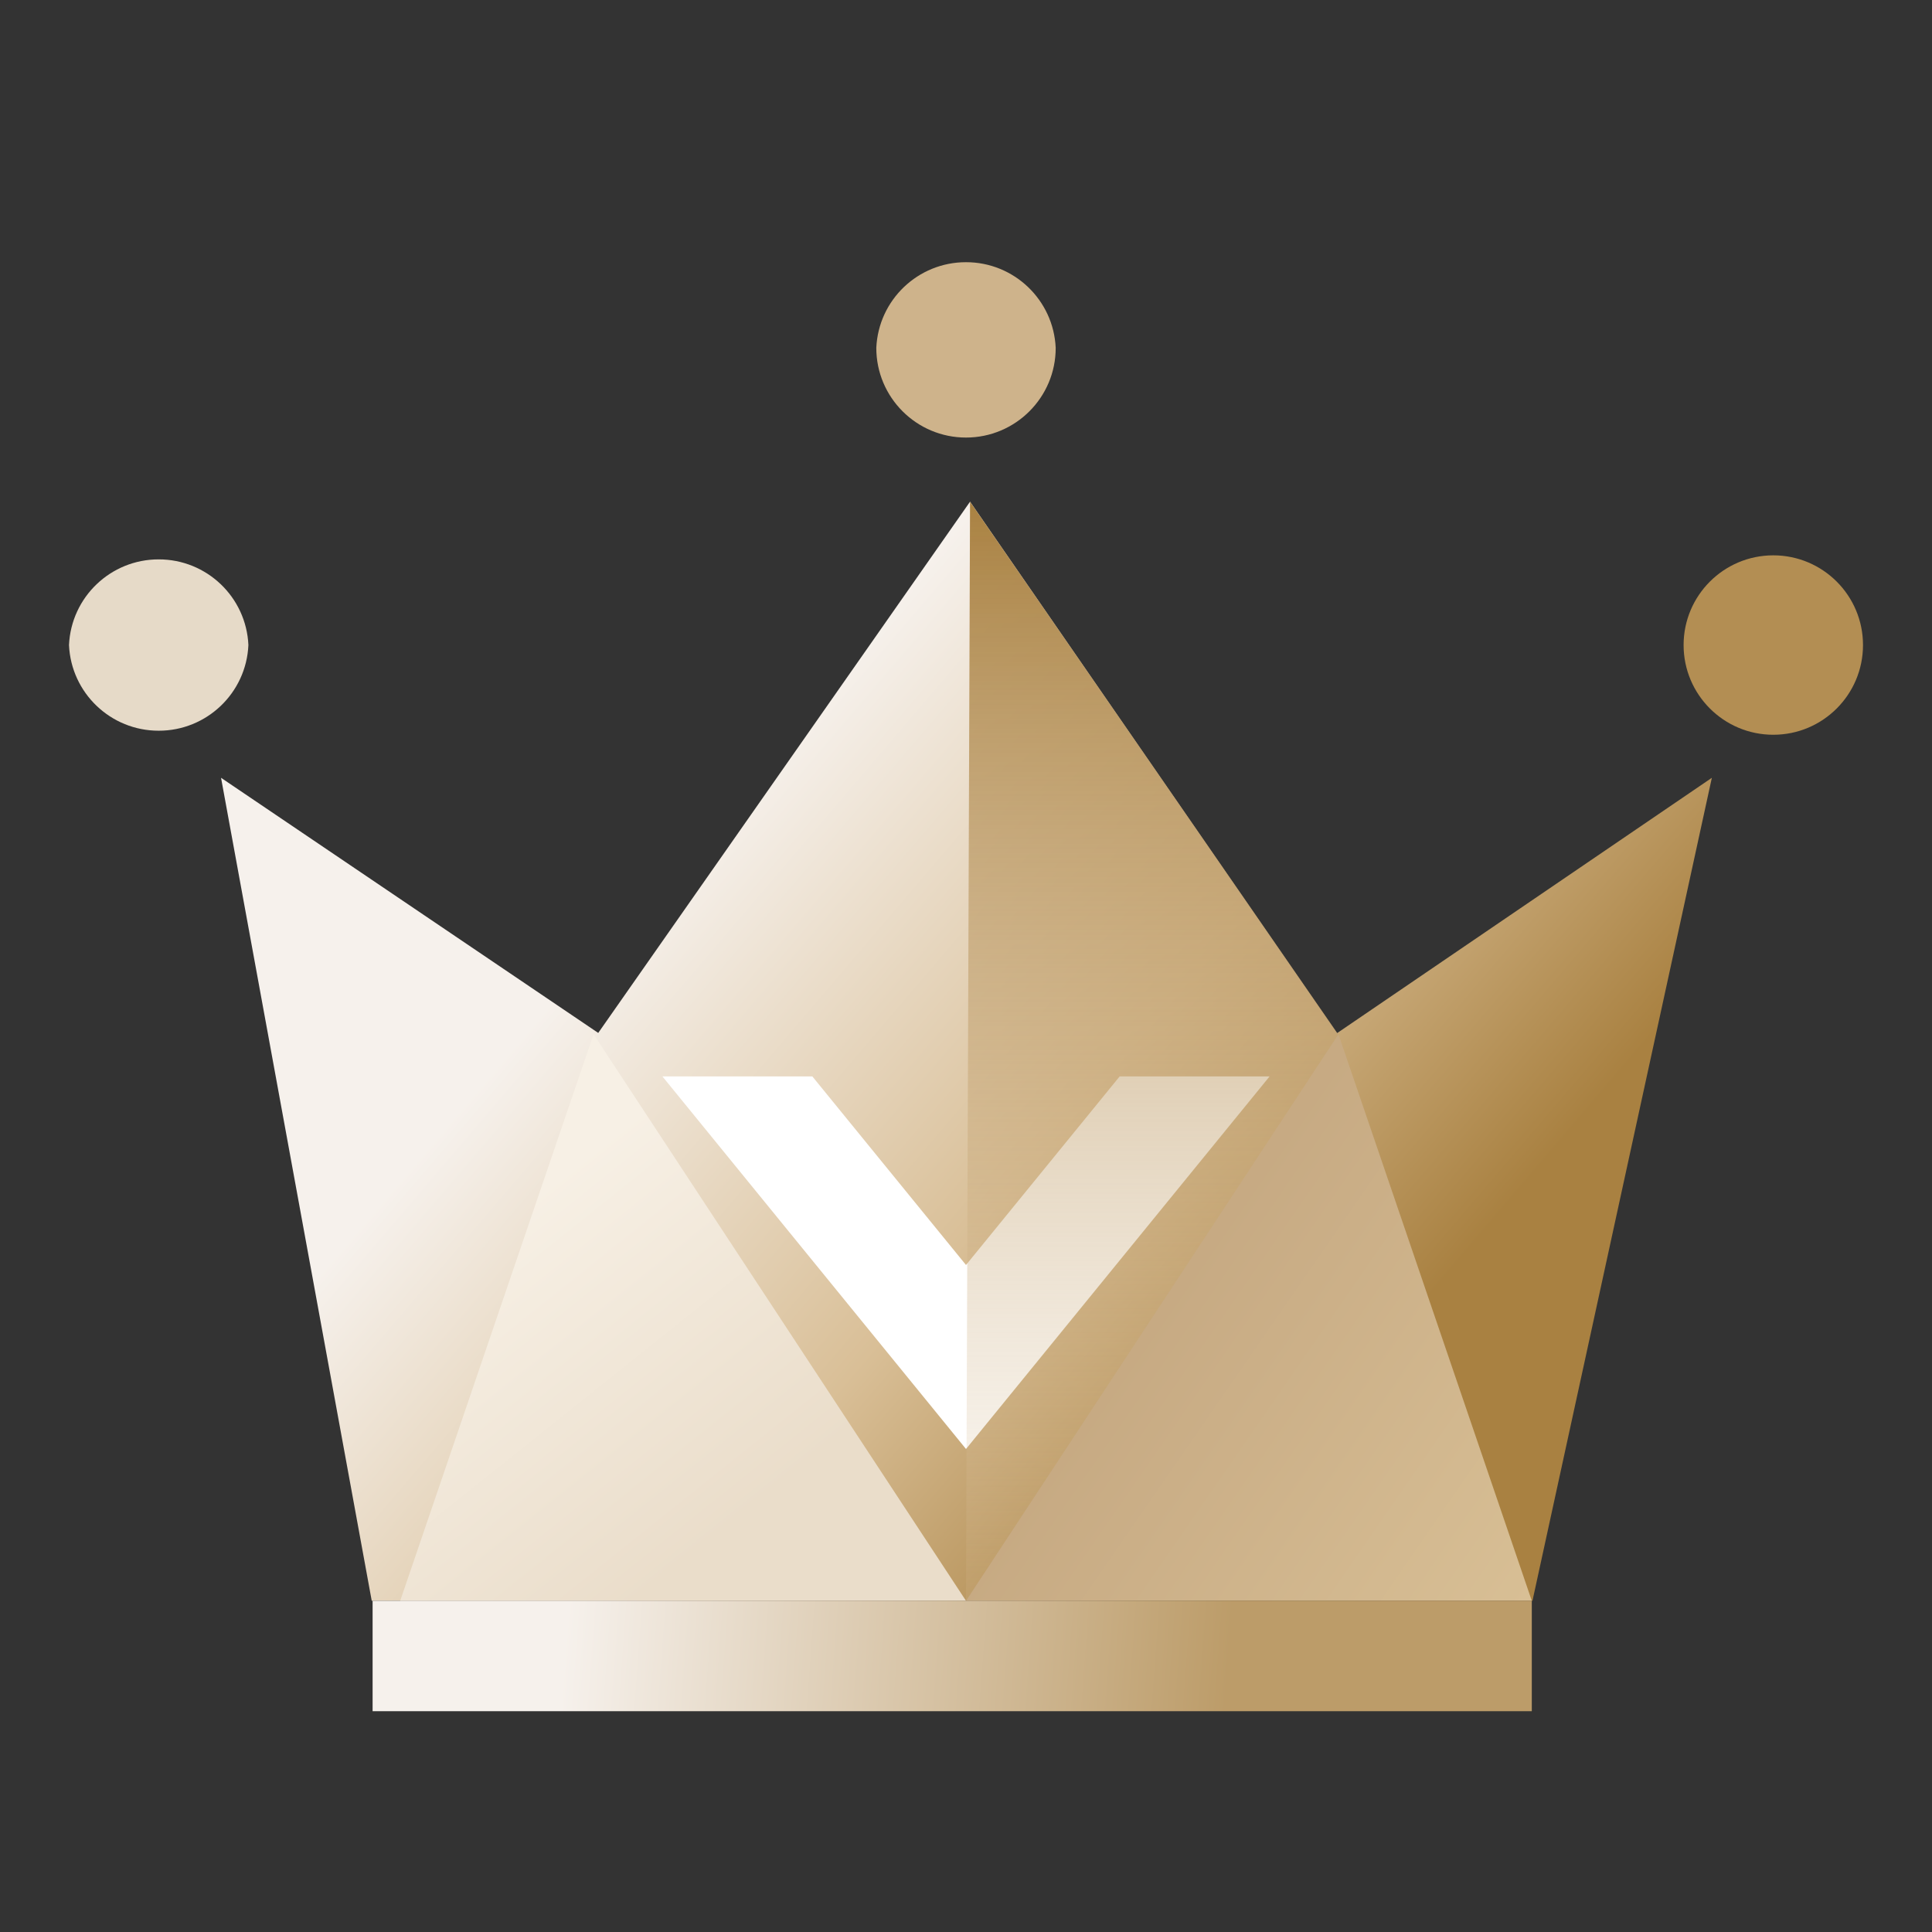
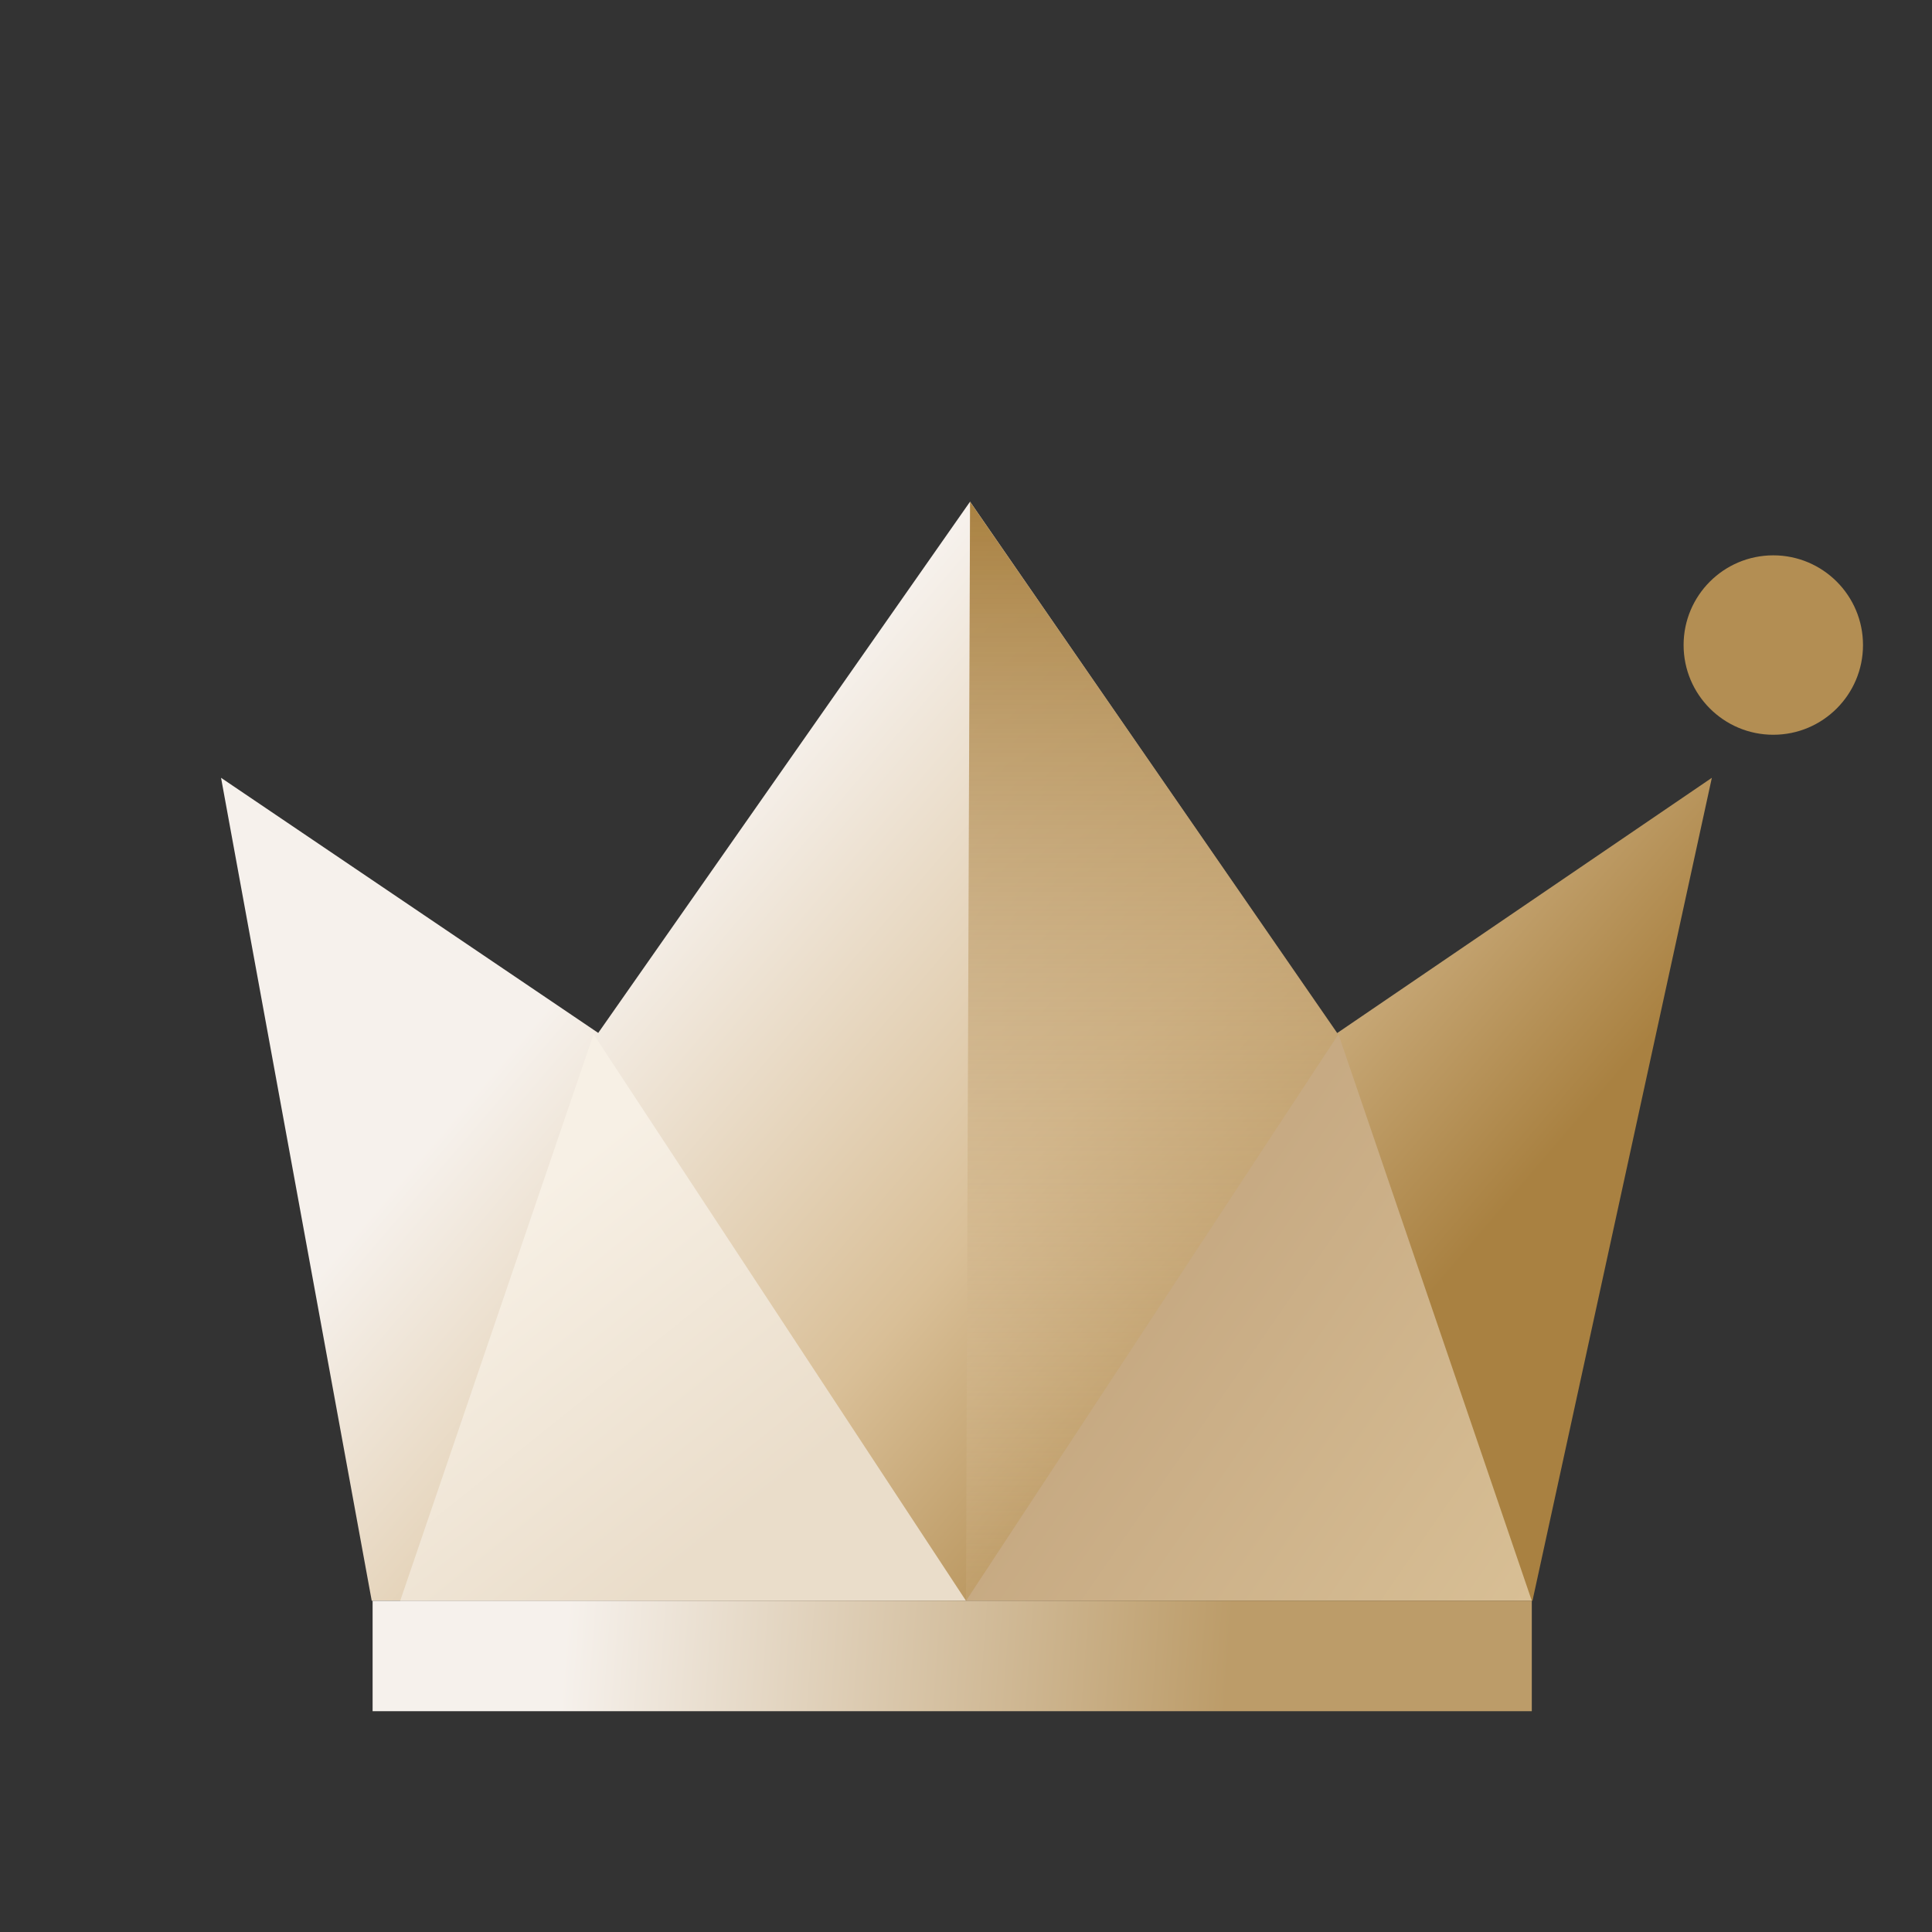
<svg xmlns="http://www.w3.org/2000/svg" width="140px" height="140px" viewBox="0 0 140 140" version="1.1">
  <rect x="0" y="0" width="140" height="140" fill="#333333" stroke="none" />
  <title>专业团队</title>
  <defs>
    <linearGradient x1="19.296%" y1="50%" x2="73.552%" y2="84.241%" id="linearGradient-1">
      <stop stop-color="#F6F1EC" offset="0%" />
      <stop stop-color="#D9BF97" offset="54.585%" />
      <stop stop-color="#A98141" offset="100%" />
    </linearGradient>
    <linearGradient x1="50%" y1="0%" x2="50%" y2="100%" id="linearGradient-2">
      <stop stop-color="#DFC8A7" stop-opacity="0.1" offset="0%" />
      <stop stop-color="#A98141" offset="100%" />
    </linearGradient>
    <linearGradient x1="28.352%" y1="50%" x2="99.87%" y2="100%" id="linearGradient-3">
      <stop stop-color="#C6A982" offset="0%" />
      <stop stop-color="#D8BF95" offset="100%" />
    </linearGradient>
    <linearGradient x1="78.633%" y1="30.086%" x2="36.86%" y2="82.932%" id="linearGradient-4">
      <stop stop-color="#F7F0E5" offset="0%" />
      <stop stop-color="#EADDCA" offset="100%" />
    </linearGradient>
    <linearGradient x1="16.251%" y1="50.044%" x2="74.124%" y2="50.454%" id="linearGradient-5">
      <stop stop-color="#F6F1EC" offset="0%" />
      <stop stop-color="#BC9C69" offset="100%" />
    </linearGradient>
  </defs>
  <g id="切图" stroke="none" stroke-width="1" fill="none" fill-rule="evenodd">
    <g id="专户理财" transform="translate(-1909, -429)">
      <g id="编组" transform="translate(1914, 448)">
        <polygon id="Fill-1" fill="url(#linearGradient-1)" points="91.892 55.863 65.293 17.355 38.35 55.85 11.018 37.363 21.937 97 106.048 97 119.047 37.363" />
-         <polygon id="路径" fill="#FFFFFF" points="65 86 43 59 53.864 59 65 72.666 76.136 59 87 59" />
        <polygon id="三角形" fill="url(#linearGradient-2)" transform="translate(78.5, 57.178) rotate(-180) translate(-78.5, -57.178) " points="92 17.355 91.707 97 65 58.355" />
        <polygon id="三角形" fill="url(#linearGradient-3)" points="91.989 55.946 106 97 65 97" />
        <polygon id="三角形备份" fill="url(#linearGradient-4)" transform="translate(44.5, 76.473) scale(-1, 1) translate(-44.5, -76.473) " points="50.989 55.946 65 97 24 97" />
        <path d="M130,27.743 C130,31.332 127.09,34.243 123.5,34.243 C119.91,34.243 117,31.332 117,27.743 C117,24.153 119.91,21.242 123.5,21.242 C127.09,21.242 130,24.153 130,27.743 L130,27.743 Z" id="路径" fill="#B38E53" />
-         <path d="M65,12.707 C61.41,12.707 58.5,9.798 58.5,6.208 C58.657,2.732 61.521,-0.003 65,3.23498898e-06 C68.478,-0.003 71.343,2.732 71.5,6.208 C71.5,9.798 68.59,12.707 65,12.707 Z" id="路径" fill="#CEB38B" />
-         <path d="M0,27.743 C0.157,24.267 3.021,21.531 6.5,21.535 C9.978,21.531 12.844,24.267 13,27.743 C12.844,31.218 9.978,33.954 6.5,33.95 C3.021,33.954 0.157,31.218 0,27.743 Z" id="路径" fill="#E6DAC8" />
        <rect id="矩形" fill="url(#linearGradient-5)" x="22" y="97" width="84" height="8" />
      </g>
    </g>
  </g>
</svg>